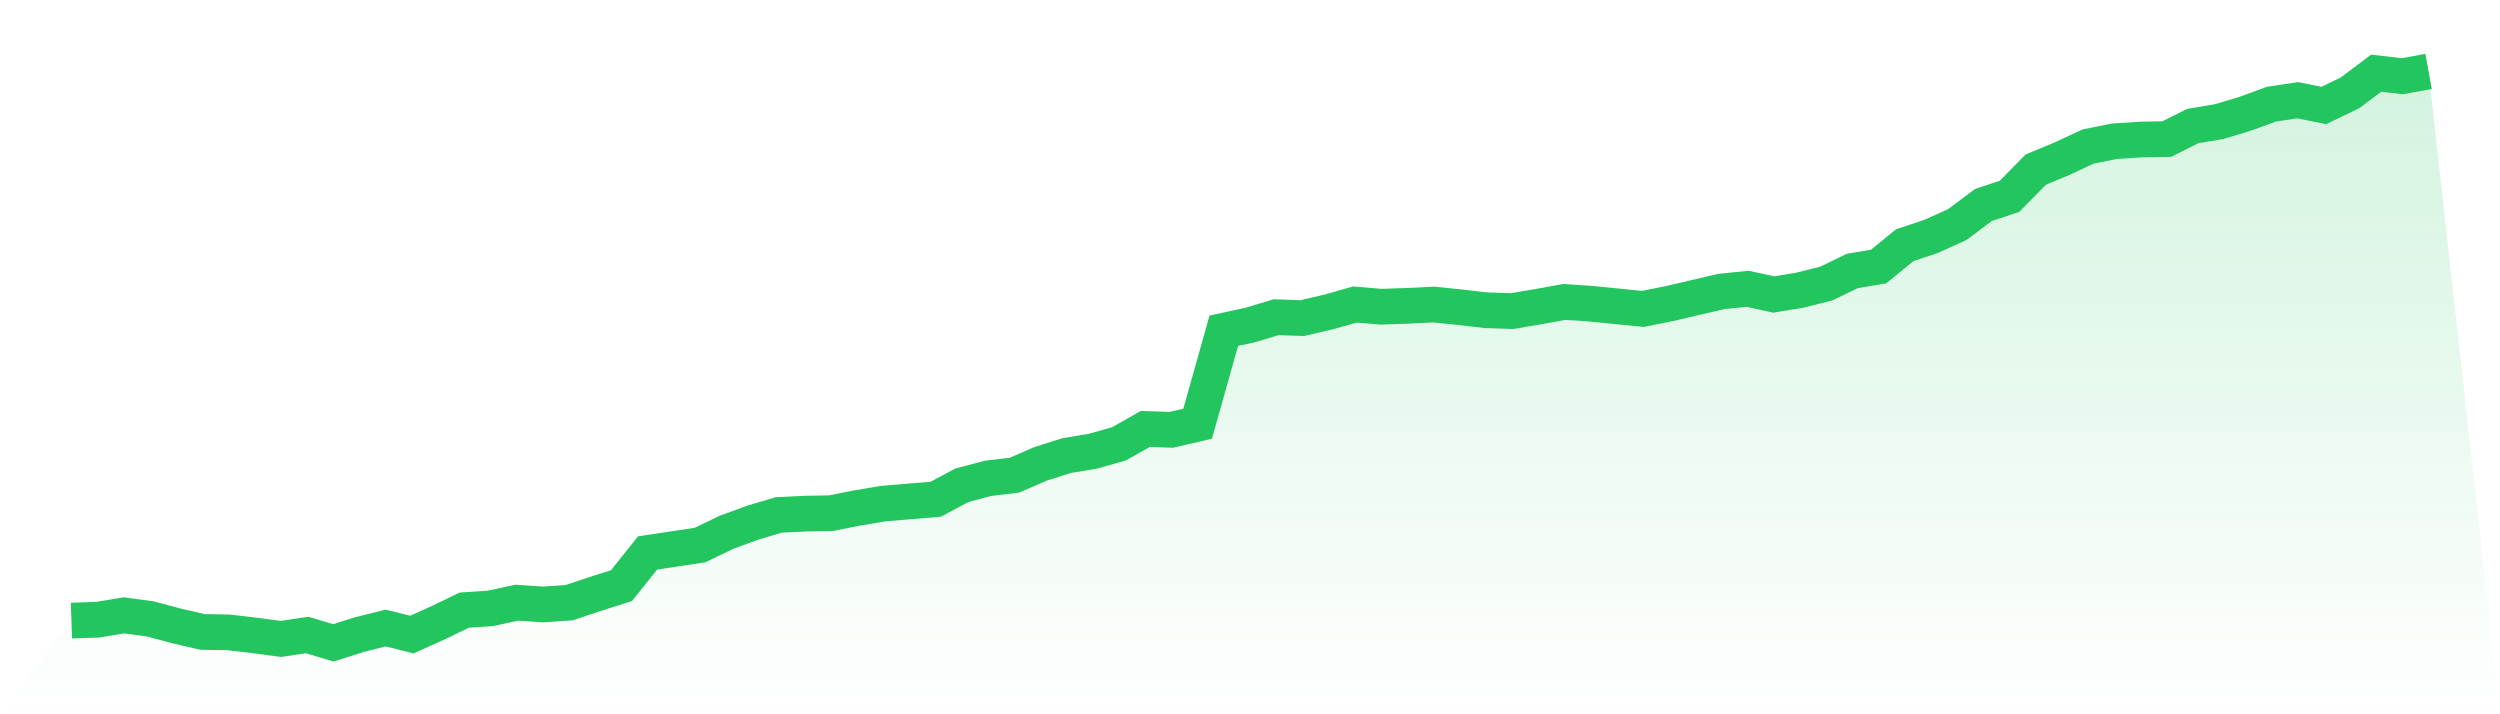
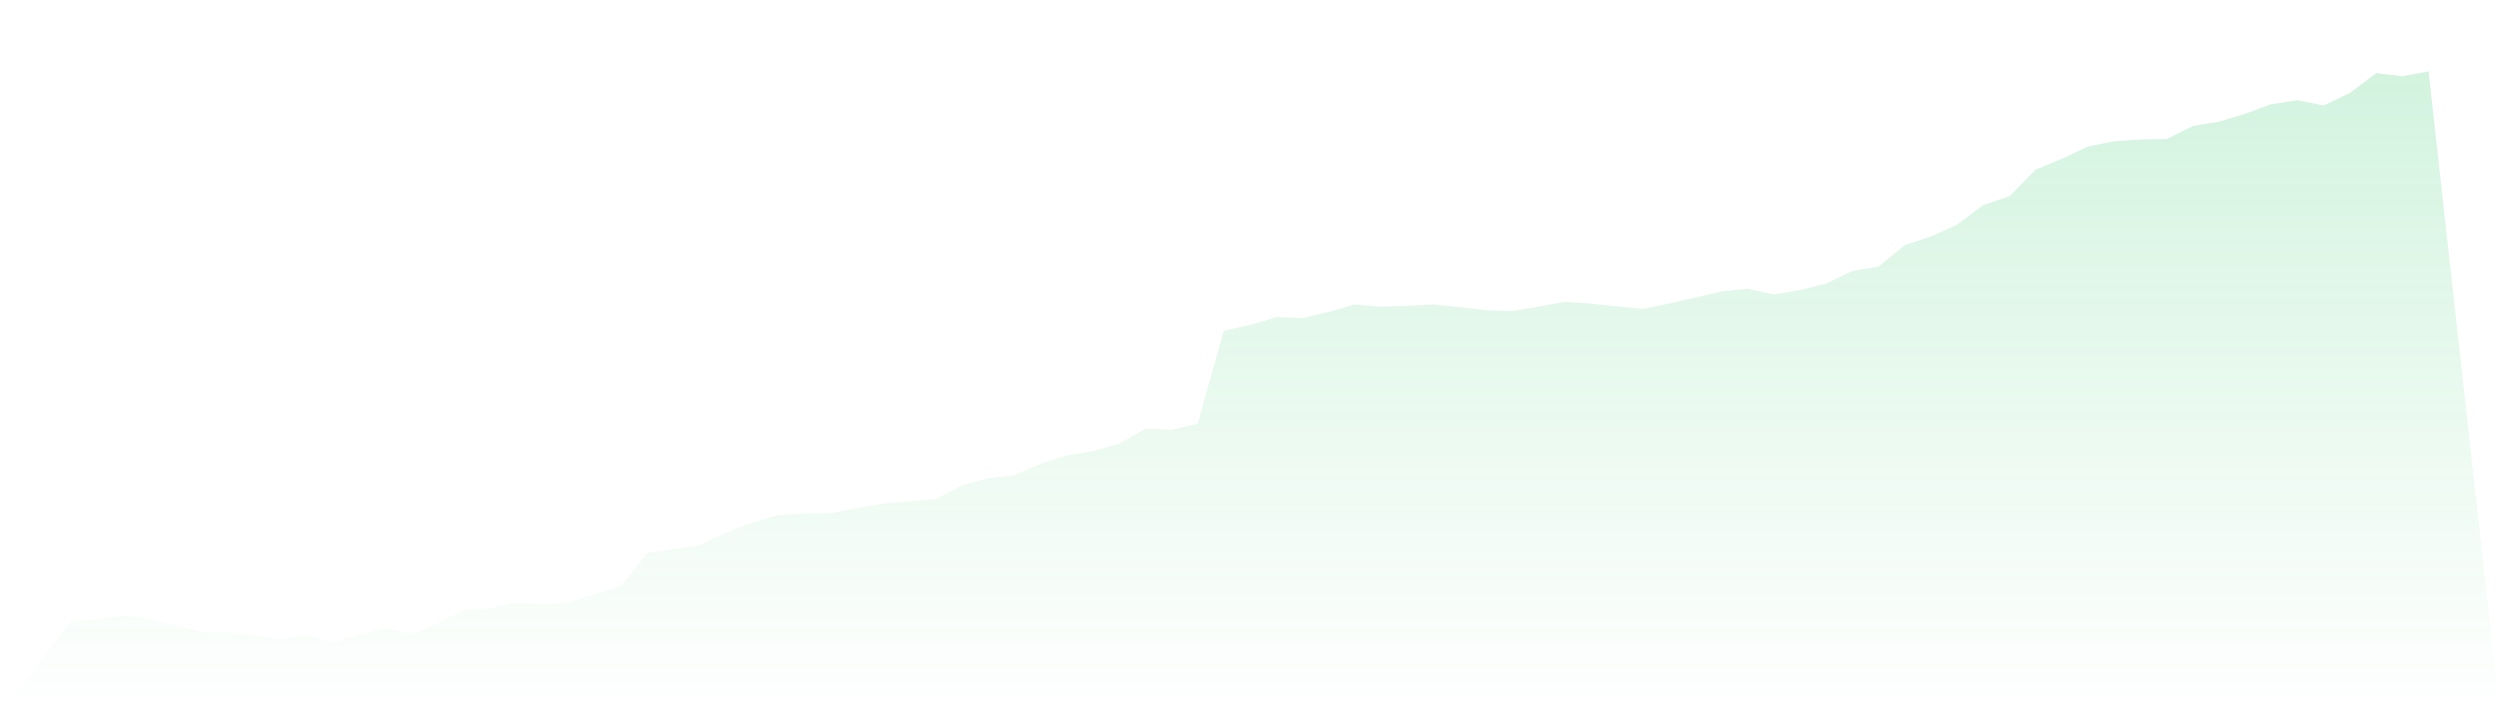
<svg xmlns="http://www.w3.org/2000/svg" viewBox="0 0 140 40">
  <defs>
    <linearGradient id="gradient" x1="0" x2="0" y1="0" y2="1">
      <stop offset="0%" stop-color="#22c55e" stop-opacity="0.2" />
      <stop offset="100%" stop-color="#22c55e" stop-opacity="0" />
    </linearGradient>
  </defs>
  <path d="M4,34.753 L4,34.753 L5.467,34.704 L6.933,34.46 L8.4,34.655 L9.867,35.047 L11.333,35.389 L12.8,35.413 L14.267,35.584 L15.733,35.78 L17.2,35.56 L18.667,36 L20.133,35.536 L21.6,35.169 L23.067,35.536 L24.533,34.875 L26,34.167 L27.467,34.069 L28.933,33.751 L30.4,33.849 L31.867,33.751 L33.333,33.262 L34.8,32.798 L36.267,30.964 L37.733,30.744 L39.2,30.524 L40.667,29.815 L42.133,29.277 L43.6,28.837 L45.067,28.764 L46.533,28.739 L48,28.446 L49.467,28.202 L50.933,28.079 L52.4,27.957 L53.867,27.175 L55.333,26.784 L56.8,26.613 L58.267,25.977 L59.733,25.513 L61.2,25.268 L62.667,24.853 L64.133,24.021 L65.6,24.07 L67.067,23.728 L68.533,18.521 L70,18.203 L71.467,17.763 L72.933,17.812 L74.4,17.47 L75.867,17.054 L77.333,17.176 L78.8,17.128 L80.267,17.054 L81.733,17.201 L83.2,17.372 L84.667,17.421 L86.133,17.176 L87.6,16.908 L89.067,17.005 L90.533,17.152 L92,17.299 L93.467,17.005 L94.933,16.663 L96.4,16.321 L97.867,16.174 L99.333,16.492 L100.8,16.248 L102.267,15.881 L103.733,15.172 L105.2,14.927 L106.667,13.73 L108.133,13.241 L109.6,12.581 L111.067,11.481 L112.533,10.992 L114,9.5 L115.467,8.889 L116.933,8.205 L118.4,7.911 L119.867,7.814 L121.333,7.789 L122.8,7.056 L124.267,6.811 L125.733,6.371 L127.2,5.833 L128.667,5.613 L130.133,5.907 L131.6,5.198 L133.067,4.098 L134.533,4.269 L136,4 L140,40 L0,40 z" fill="url(#gradient)" />
-   <path d="M4,34.753 L4,34.753 L5.467,34.704 L6.933,34.46 L8.4,34.655 L9.867,35.047 L11.333,35.389 L12.8,35.413 L14.267,35.584 L15.733,35.78 L17.2,35.56 L18.667,36 L20.133,35.536 L21.6,35.169 L23.067,35.536 L24.533,34.875 L26,34.167 L27.467,34.069 L28.933,33.751 L30.4,33.849 L31.867,33.751 L33.333,33.262 L34.8,32.798 L36.267,30.964 L37.733,30.744 L39.2,30.524 L40.667,29.815 L42.133,29.277 L43.6,28.837 L45.067,28.764 L46.533,28.739 L48,28.446 L49.467,28.202 L50.933,28.079 L52.4,27.957 L53.867,27.175 L55.333,26.784 L56.8,26.613 L58.267,25.977 L59.733,25.513 L61.2,25.268 L62.667,24.853 L64.133,24.021 L65.6,24.07 L67.067,23.728 L68.533,18.521 L70,18.203 L71.467,17.763 L72.933,17.812 L74.4,17.47 L75.867,17.054 L77.333,17.176 L78.8,17.128 L80.267,17.054 L81.733,17.201 L83.2,17.372 L84.667,17.421 L86.133,17.176 L87.6,16.908 L89.067,17.005 L90.533,17.152 L92,17.299 L93.467,17.005 L94.933,16.663 L96.4,16.321 L97.867,16.174 L99.333,16.492 L100.8,16.248 L102.267,15.881 L103.733,15.172 L105.2,14.927 L106.667,13.73 L108.133,13.241 L109.6,12.581 L111.067,11.481 L112.533,10.992 L114,9.5 L115.467,8.889 L116.933,8.205 L118.4,7.911 L119.867,7.814 L121.333,7.789 L122.8,7.056 L124.267,6.811 L125.733,6.371 L127.2,5.833 L128.667,5.613 L130.133,5.907 L131.6,5.198 L133.067,4.098 L134.533,4.269 L136,4" fill="none" stroke="#22c55e" stroke-width="2" />
</svg>